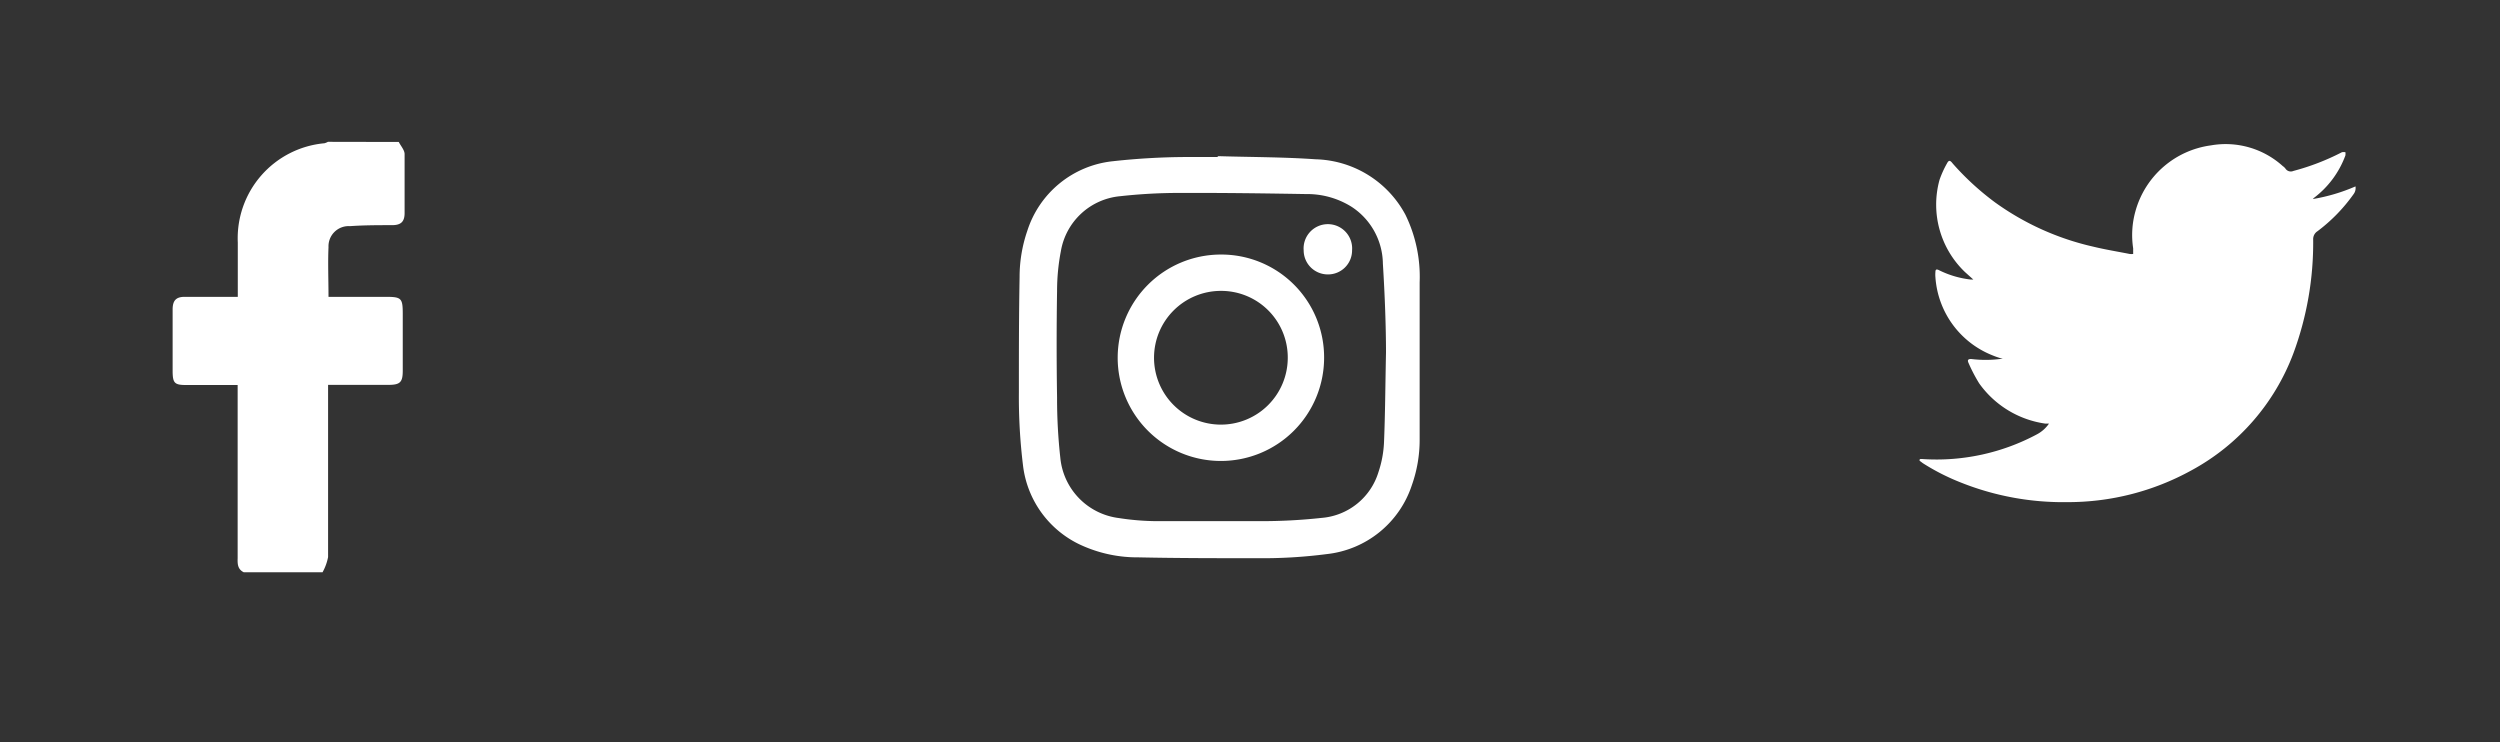
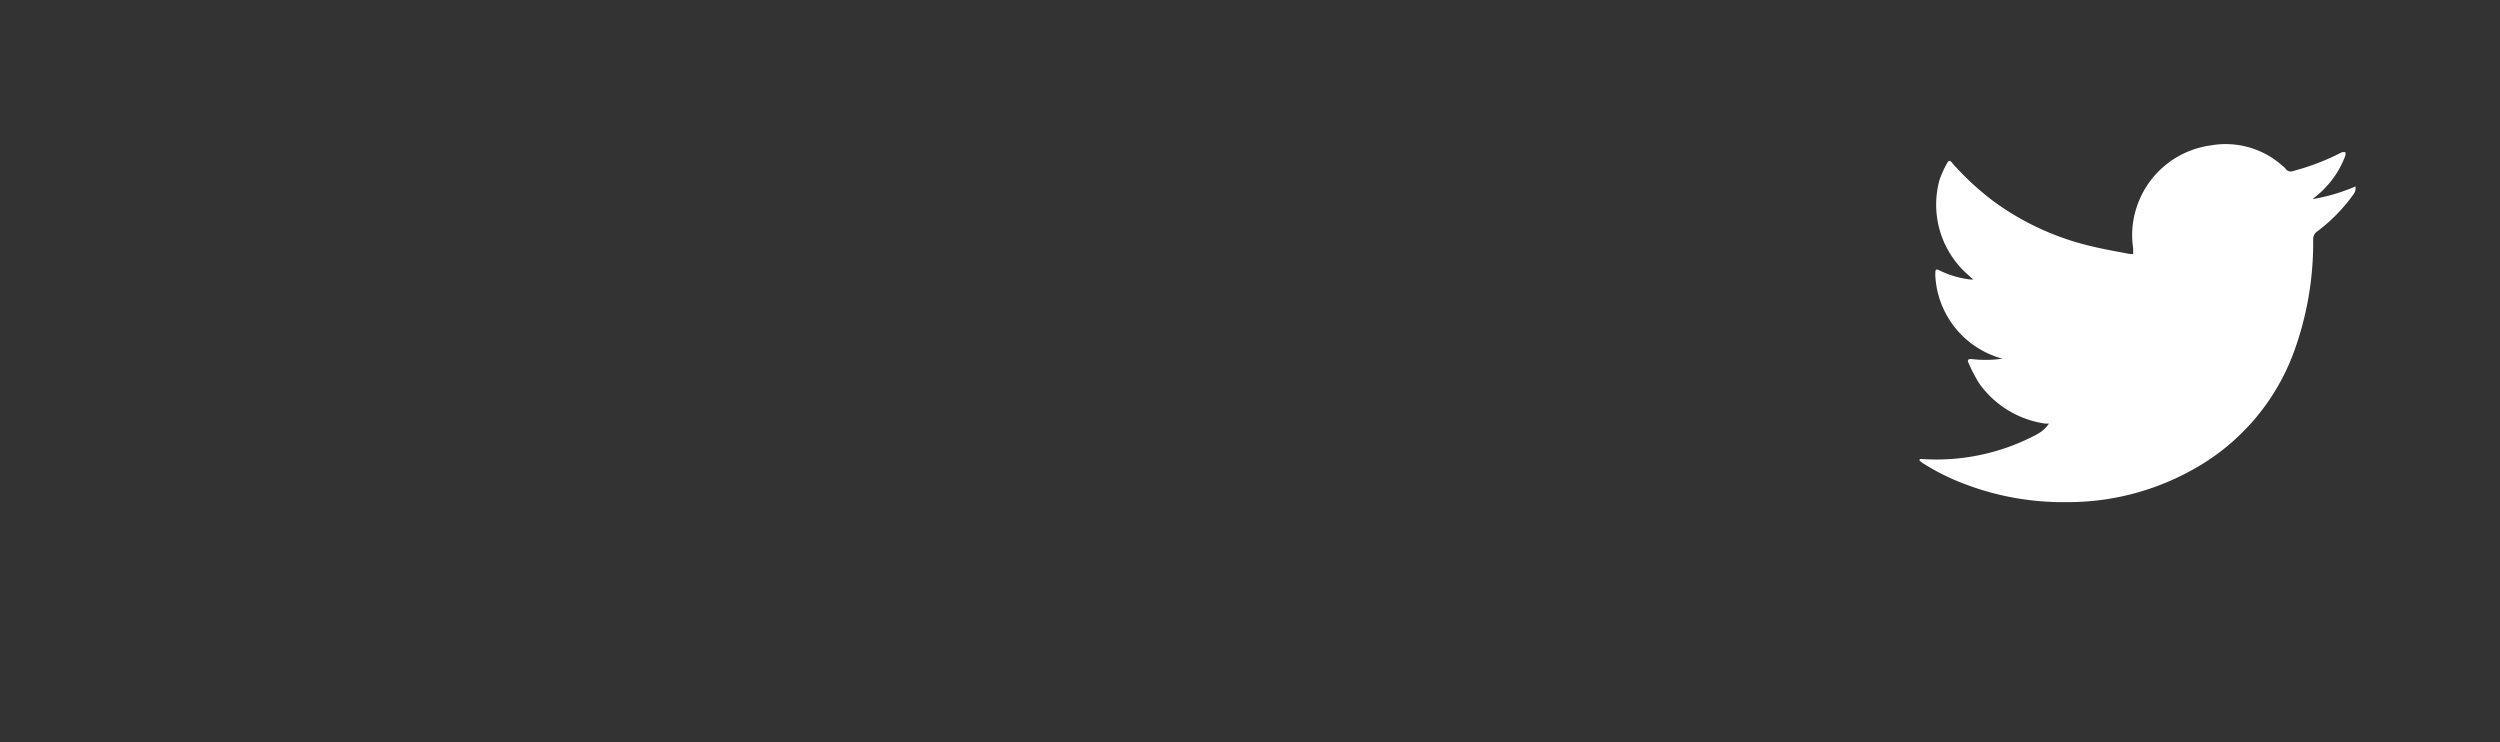
<svg xmlns="http://www.w3.org/2000/svg" id="Layer_1" data-name="Layer 1" viewBox="0 0 176.1 52.28">
  <rect x="0" y="0" width="176.1" height="52.28" fill="#333333" stroke="none" />
  <defs>
    <style>.cls-1{fill:transparent;}.cls-2{fill:#fff;}</style>
  </defs>
-   <rect class="cls-1" x="0.66" y="0.93" width="174.78" height="50.42" rx="3.25" />
-   <path class="cls-2" d="M28.09,10c.14.28.4.56.41.84,0,1.39,0,2.78,0,4.17,0,.62-.27.84-.85.85-1,0-2,0-3,.07a1.42,1.42,0,0,0-1.51,1.48c-.05,1.13,0,2.28,0,3.5h4.05c1.09,0,1.18.1,1.18,1.2v4c0,.81-.18,1-1,1H23.11v.76c0,3.79,0,7.58,0,11.37a3.56,3.56,0,0,1-.39,1.07H17.17c-.45-.22-.44-.62-.43-1V27.12H13.1c-.8,0-.93-.14-.94-.94,0-1.46,0-2.92,0-4.38,0-.64.25-.9.88-.89,1.21,0,2.41,0,3.71,0,0-1.32,0-2.57,0-3.82a6.72,6.72,0,0,1,6.11-7,1.22,1.22,0,0,0,.24-.1Z" />
-   <path class="cls-2" d="M85.82,11c2.28.07,4.57.06,6.85.22A7.39,7.39,0,0,1,99,15.13a9.94,9.94,0,0,1,1,4.76c0,3.7,0,7.39,0,11.09a9.51,9.51,0,0,1-.54,3.17,7.12,7.12,0,0,1-6,4.88,35.27,35.27,0,0,1-4.93.29c-2.78,0-5.56,0-8.34-.06a9.52,9.52,0,0,1-3.9-.8,7.09,7.09,0,0,1-4.23-5.68,39.59,39.59,0,0,1-.29-5.11c0-2.72,0-5.44.05-8.16a10,10,0,0,1,.54-3.24,7.1,7.1,0,0,1,6-4.91,48.92,48.92,0,0,1,5.15-.3c.74,0,1.48,0,2.23,0ZM97.63,24.82c0-1.76-.08-4-.22-6.25a4.85,4.85,0,0,0-2.2-4,5.88,5.88,0,0,0-3.21-.9c-2.94-.05-5.89-.09-8.83-.08a37.88,37.88,0,0,0-4.26.23,4.67,4.67,0,0,0-4.18,3.86,14.81,14.81,0,0,0-.27,2.82q-.06,3.75,0,7.5a37.88,37.88,0,0,0,.23,4.26,4.73,4.73,0,0,0,4.11,4.23,18,18,0,0,0,2.65.22c2.44,0,4.88,0,7.32,0a39,39,0,0,0,4.33-.23,4.57,4.57,0,0,0,4-3.23,7.56,7.56,0,0,0,.39-2.1C97.57,29.24,97.58,27.27,97.63,24.82Z" />
-   <path class="cls-2" d="M93.27,25.21A7.27,7.27,0,1,1,86,17.93,7.24,7.24,0,0,1,93.27,25.21ZM86,20.49a4.71,4.71,0,1,0,4.71,4.73A4.69,4.69,0,0,0,86,20.49Z" />
-   <path class="cls-2" d="M93.52,19.33a1.7,1.7,0,0,1-1.69-1.7,1.71,1.71,0,1,1,3.41,0A1.69,1.69,0,0,1,93.52,19.33Z" />
  <path class="cls-2" d="M135.23,32.34a1.14,1.14,0,0,1,.26,0,15,15,0,0,0,8-1.75,2.39,2.39,0,0,0,.84-.75l-.25,0A6.9,6.9,0,0,1,139.41,27a11.53,11.53,0,0,1-.75-1.44c-.1-.22,0-.28.21-.27a8.19,8.19,0,0,0,2,0l.21,0c-.25-.09-.47-.15-.68-.24a6.39,6.39,0,0,1-4.07-5.53,2,2,0,0,1,0-.35c0-.19.07-.23.25-.14a6.68,6.68,0,0,0,2.23.66H139l-.58-.52a6.57,6.57,0,0,1-1.8-6.5,7,7,0,0,1,.52-1.15c.13-.25.22-.25.41,0a19.16,19.16,0,0,0,3,2.75,19,19,0,0,0,6.88,3.1c.86.21,1.73.35,2.59.52a1.29,1.29,0,0,0,.24,0c0-.15,0-.27,0-.4a6.21,6.21,0,0,1,.16-2.61,6.4,6.4,0,0,1,5.32-4.64,6,6,0,0,1,5.06,1.46.81.81,0,0,1,.19.18.45.45,0,0,0,.56.16,16.69,16.69,0,0,0,3.42-1.32.93.93,0,0,1,.24,0,.86.86,0,0,1,0,.23,6.6,6.6,0,0,1-2.23,3s0,0-.06.07a12.8,12.8,0,0,0,3-.89.71.71,0,0,1-.13.54,11.74,11.74,0,0,1-2.55,2.62.66.66,0,0,0-.3.59,22.45,22.45,0,0,1-1.39,8,15.6,15.6,0,0,1-7.2,8.26,18,18,0,0,1-8.71,2.23A19.44,19.44,0,0,1,138.15,34a15.57,15.57,0,0,1-2.7-1.37l-.24-.18Z" />
</svg>